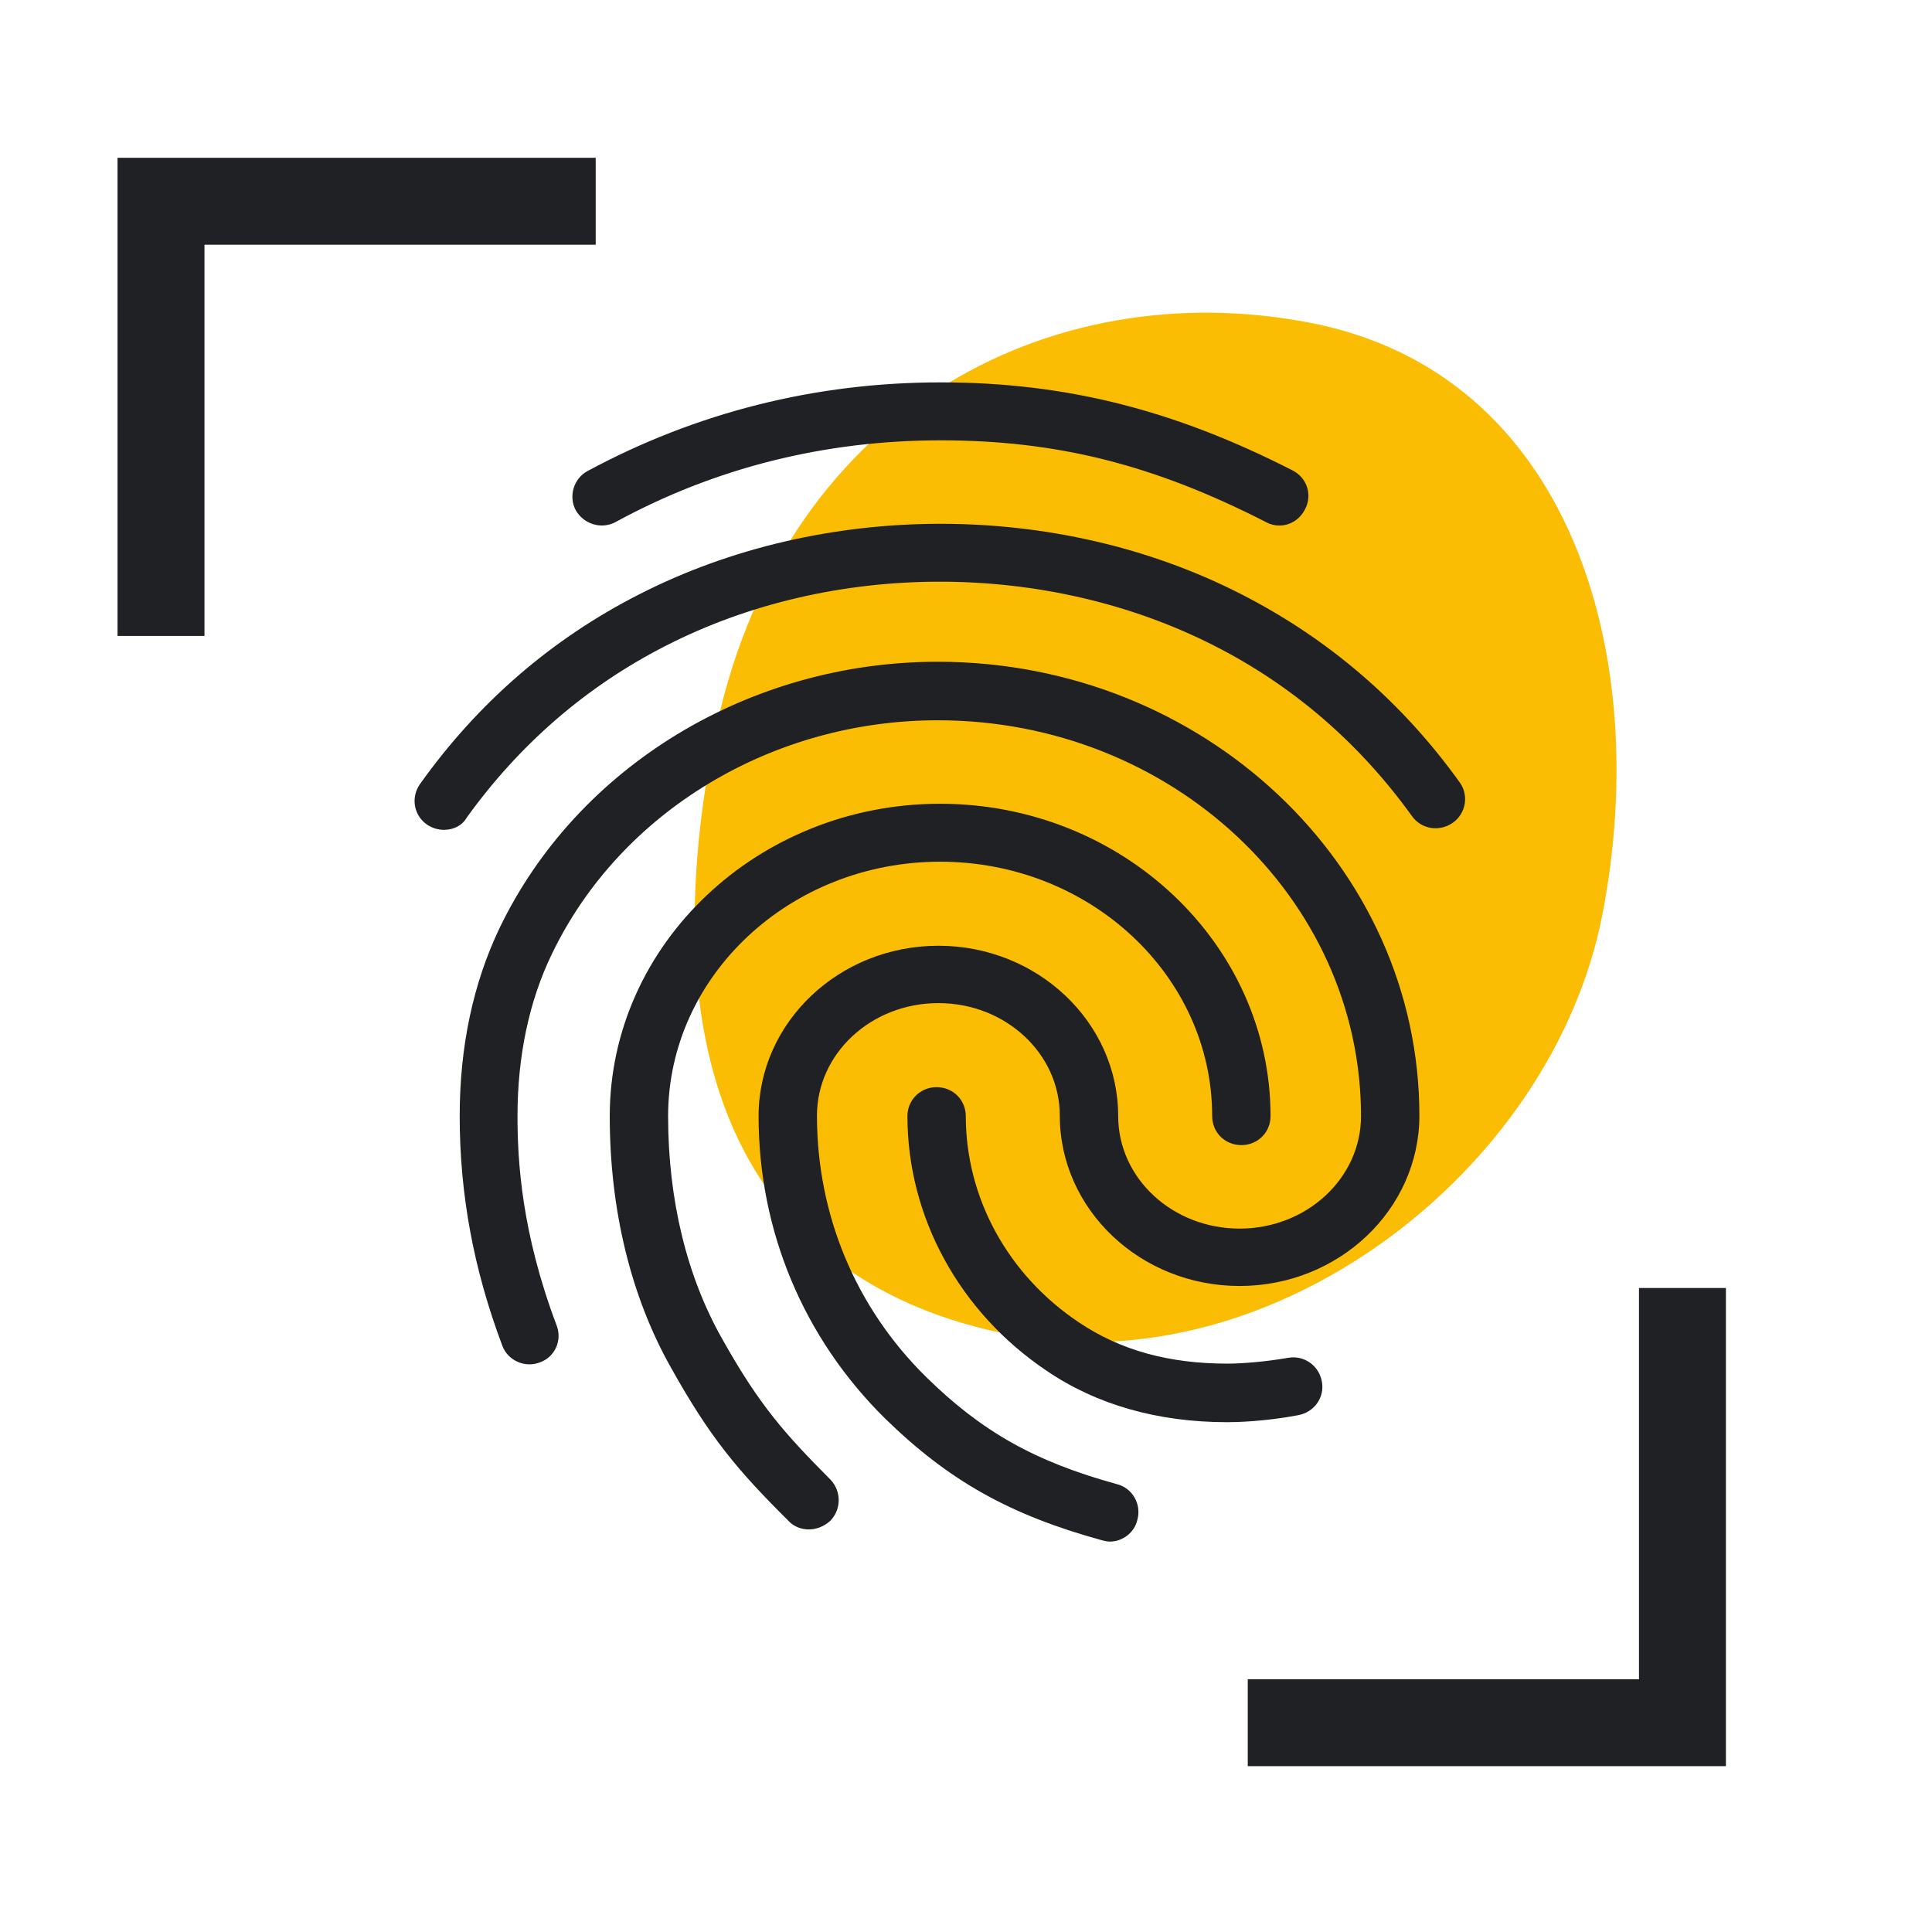
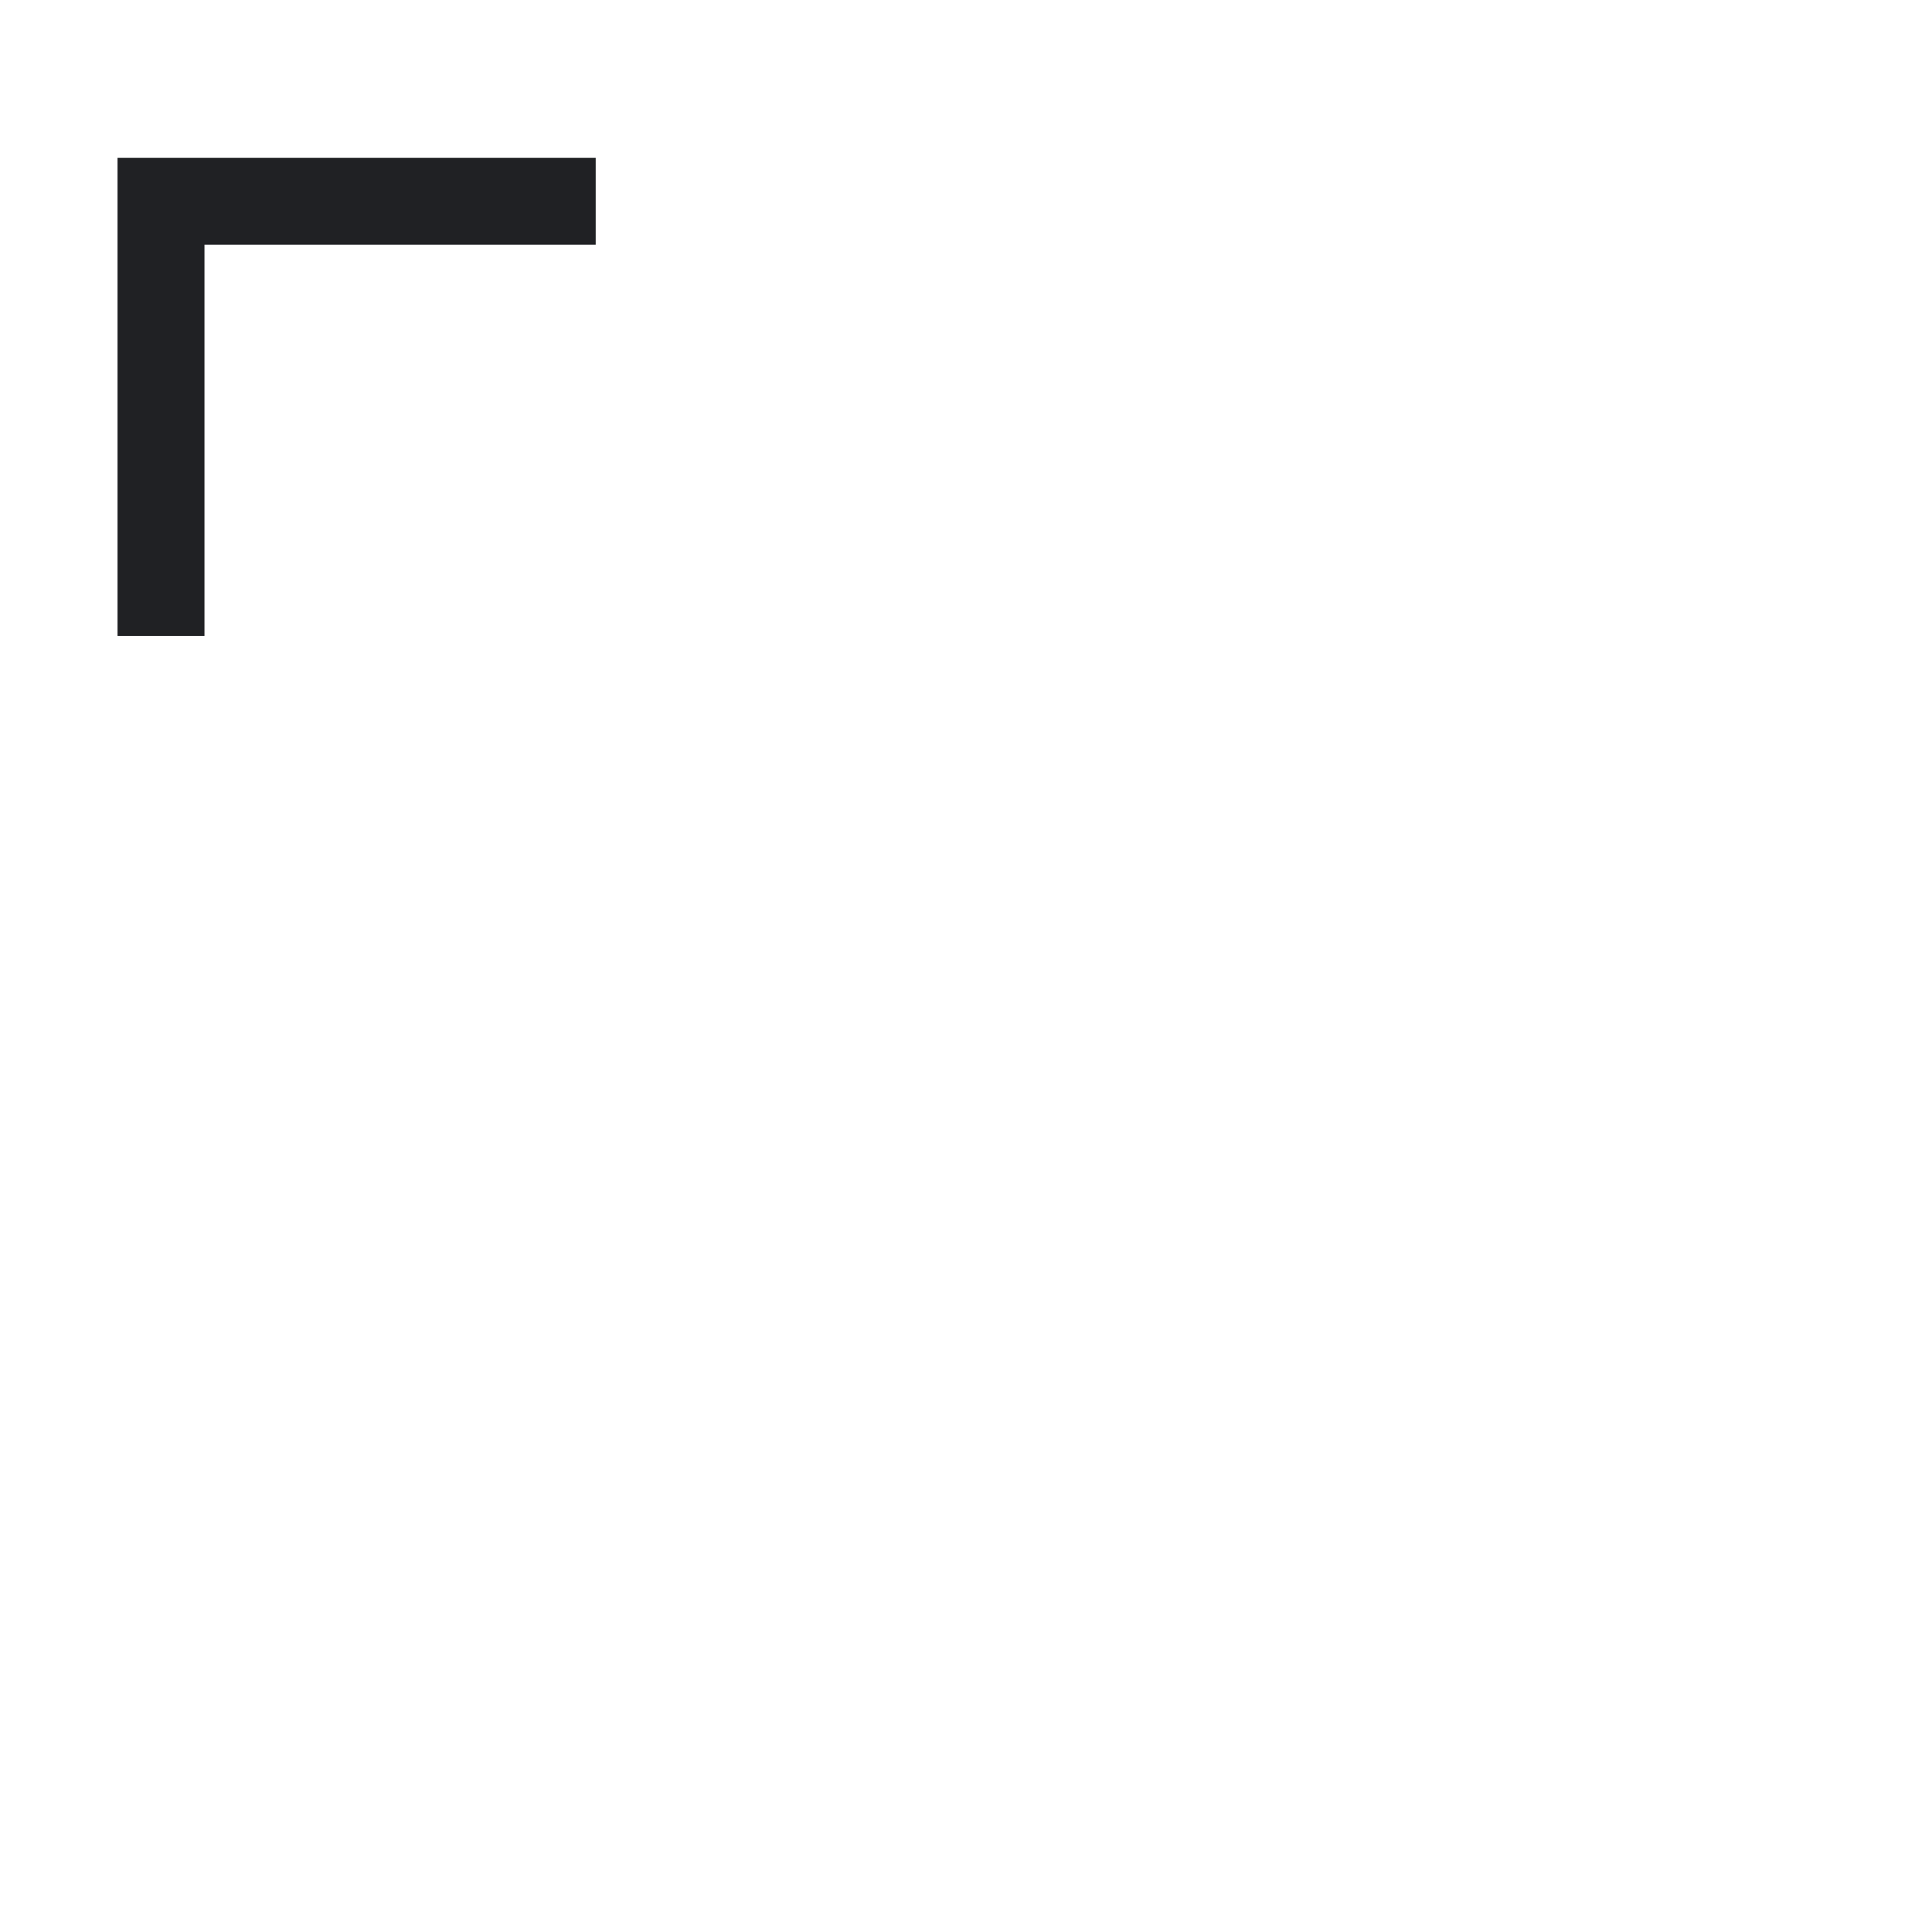
<svg xmlns="http://www.w3.org/2000/svg" width="48px" height="48px" viewBox="0 0 48 48" version="1.1">
  <title>ic_Identity and access management</title>
  <g id="ic_Identity-and-access-management" stroke="none" stroke-width="1" fill="none" fill-rule="evenodd">
-     <rect fill="#FFFFFF" x="0" y="0" width="48" height="48" />
    <g id="Group-16-Copy" transform="translate(4, 5)">
      <polyline id="Path-3" stroke="#202124" stroke-width="2.16" points="10.8 0 0 0 0 10.8" />
-       <polyline id="Path-3-Copy" stroke="#202124" stroke-width="2.16" transform="translate(32.4, 32.4) rotate(-180) translate(-32.4, -32.4) " points="37.8 27 27 27 27 37.8" />
-       <path d="M23.563,28.628 C30.164,28.628 36.017,22.122 36.017,15.569 C36.017,9.016 32.693,2.528 26.091,2.528 C19.49,2.528 13.517,7.221 13.517,15.569 C13.517,23.918 16.961,28.628 23.563,28.628 Z" id="Oval" fill="#FBBC04" transform="translate(24.767, 15.578) rotate(11) translate(-24.767, -15.578) " />
-       <path d="M27.783,8.057 C27.667,8.057 27.551,8.028 27.45,7.97 C24.665,6.545 22.258,5.94 19.372,5.94 C16.5,5.94 13.774,6.617 11.294,7.97 C10.946,8.158 10.51,8.028 10.307,7.682 C10.119,7.337 10.249,6.89 10.597,6.703 C13.295,5.249 16.254,4.5 19.372,4.5 C22.461,4.5 25.158,5.177 28.117,6.689 C28.48,6.876 28.61,7.308 28.422,7.654 C28.291,7.913 28.045,8.057 27.783,8.057 L27.783,8.057 Z M7.03,15.617 C6.885,15.617 6.74,15.574 6.609,15.487 C6.276,15.257 6.203,14.81 6.435,14.479 C7.871,12.463 9.698,10.879 11.874,9.77 C16.428,7.438 22.258,7.423 26.826,9.756 C29.002,10.865 30.829,12.434 32.265,14.436 C32.497,14.753 32.424,15.214 32.091,15.444 C31.757,15.674 31.308,15.602 31.076,15.271 C29.77,13.457 28.117,12.031 26.159,11.038 C21.997,8.921 16.674,8.921 12.526,11.052 C10.554,12.06 8.901,13.5 7.595,15.314 C7.479,15.516 7.262,15.617 7.03,15.617 L7.03,15.617 Z M16.094,32.998 C15.906,32.998 15.717,32.926 15.586,32.782 C14.325,31.529 13.643,30.722 12.671,28.98 C11.671,27.209 11.149,25.049 11.149,22.73 C11.149,18.454 14.832,14.969 19.357,14.969 C23.882,14.969 27.566,18.454 27.566,22.73 C27.566,23.134 27.247,23.45 26.841,23.45 C26.435,23.45 26.116,23.134 26.116,22.73 C26.116,19.246 23.085,16.409 19.357,16.409 C15.63,16.409 12.599,19.246 12.599,22.73 C12.599,24.804 13.063,26.719 13.948,28.274 C14.876,29.93 15.514,30.636 16.631,31.759 C16.906,32.047 16.906,32.494 16.631,32.782 C16.471,32.926 16.283,32.998 16.094,32.998 Z M26.493,30.334 C24.767,30.334 23.244,29.902 21.997,29.052 C19.836,27.598 18.545,25.236 18.545,22.73 C18.545,22.327 18.864,22.01 19.27,22.01 C19.676,22.01 19.995,22.327 19.995,22.73 C19.995,24.761 21.04,26.676 22.809,27.857 C23.839,28.548 25.042,28.879 26.493,28.879 C26.841,28.879 27.421,28.836 28.001,28.735 C28.393,28.663 28.77,28.922 28.842,29.326 C28.915,29.714 28.654,30.089 28.248,30.161 C27.421,30.319 26.696,30.334 26.493,30.334 L26.493,30.334 Z M23.578,33.3 C23.52,33.3 23.447,33.286 23.389,33.271 C21.083,32.638 19.575,31.788 17.994,30.247 C15.964,28.246 14.847,25.582 14.847,22.73 C14.847,20.398 16.848,18.497 19.314,18.497 C21.779,18.497 23.781,20.398 23.781,22.73 C23.781,24.271 25.129,25.524 26.797,25.524 C28.465,25.524 29.814,24.271 29.814,22.73 C29.814,17.302 25.1,12.895 19.299,12.895 C15.18,12.895 11.41,15.17 9.713,18.698 C9.147,19.865 8.857,21.233 8.857,22.73 C8.857,23.854 8.959,25.625 9.829,27.929 C9.974,28.303 9.785,28.721 9.408,28.85 C9.031,28.994 8.611,28.793 8.48,28.433 C7.769,26.546 7.421,24.674 7.421,22.73 C7.421,21.002 7.755,19.433 8.408,18.065 C10.336,14.047 14.615,11.441 19.299,11.441 C25.898,11.441 31.264,16.495 31.264,22.716 C31.264,25.049 29.263,26.95 26.797,26.95 C24.332,26.95 22.33,25.049 22.33,22.716 C22.33,21.175 20.982,19.922 19.314,19.922 C17.646,19.922 16.297,21.175 16.297,22.716 C16.297,25.178 17.254,27.482 19.009,29.21 C20.387,30.564 21.707,31.313 23.752,31.874 C24.143,31.975 24.361,32.378 24.259,32.753 C24.187,33.084 23.882,33.3 23.578,33.3 L23.578,33.3 Z" id="Shape" fill="#202124" fill-rule="nonzero" />
    </g>
  </g>
</svg>